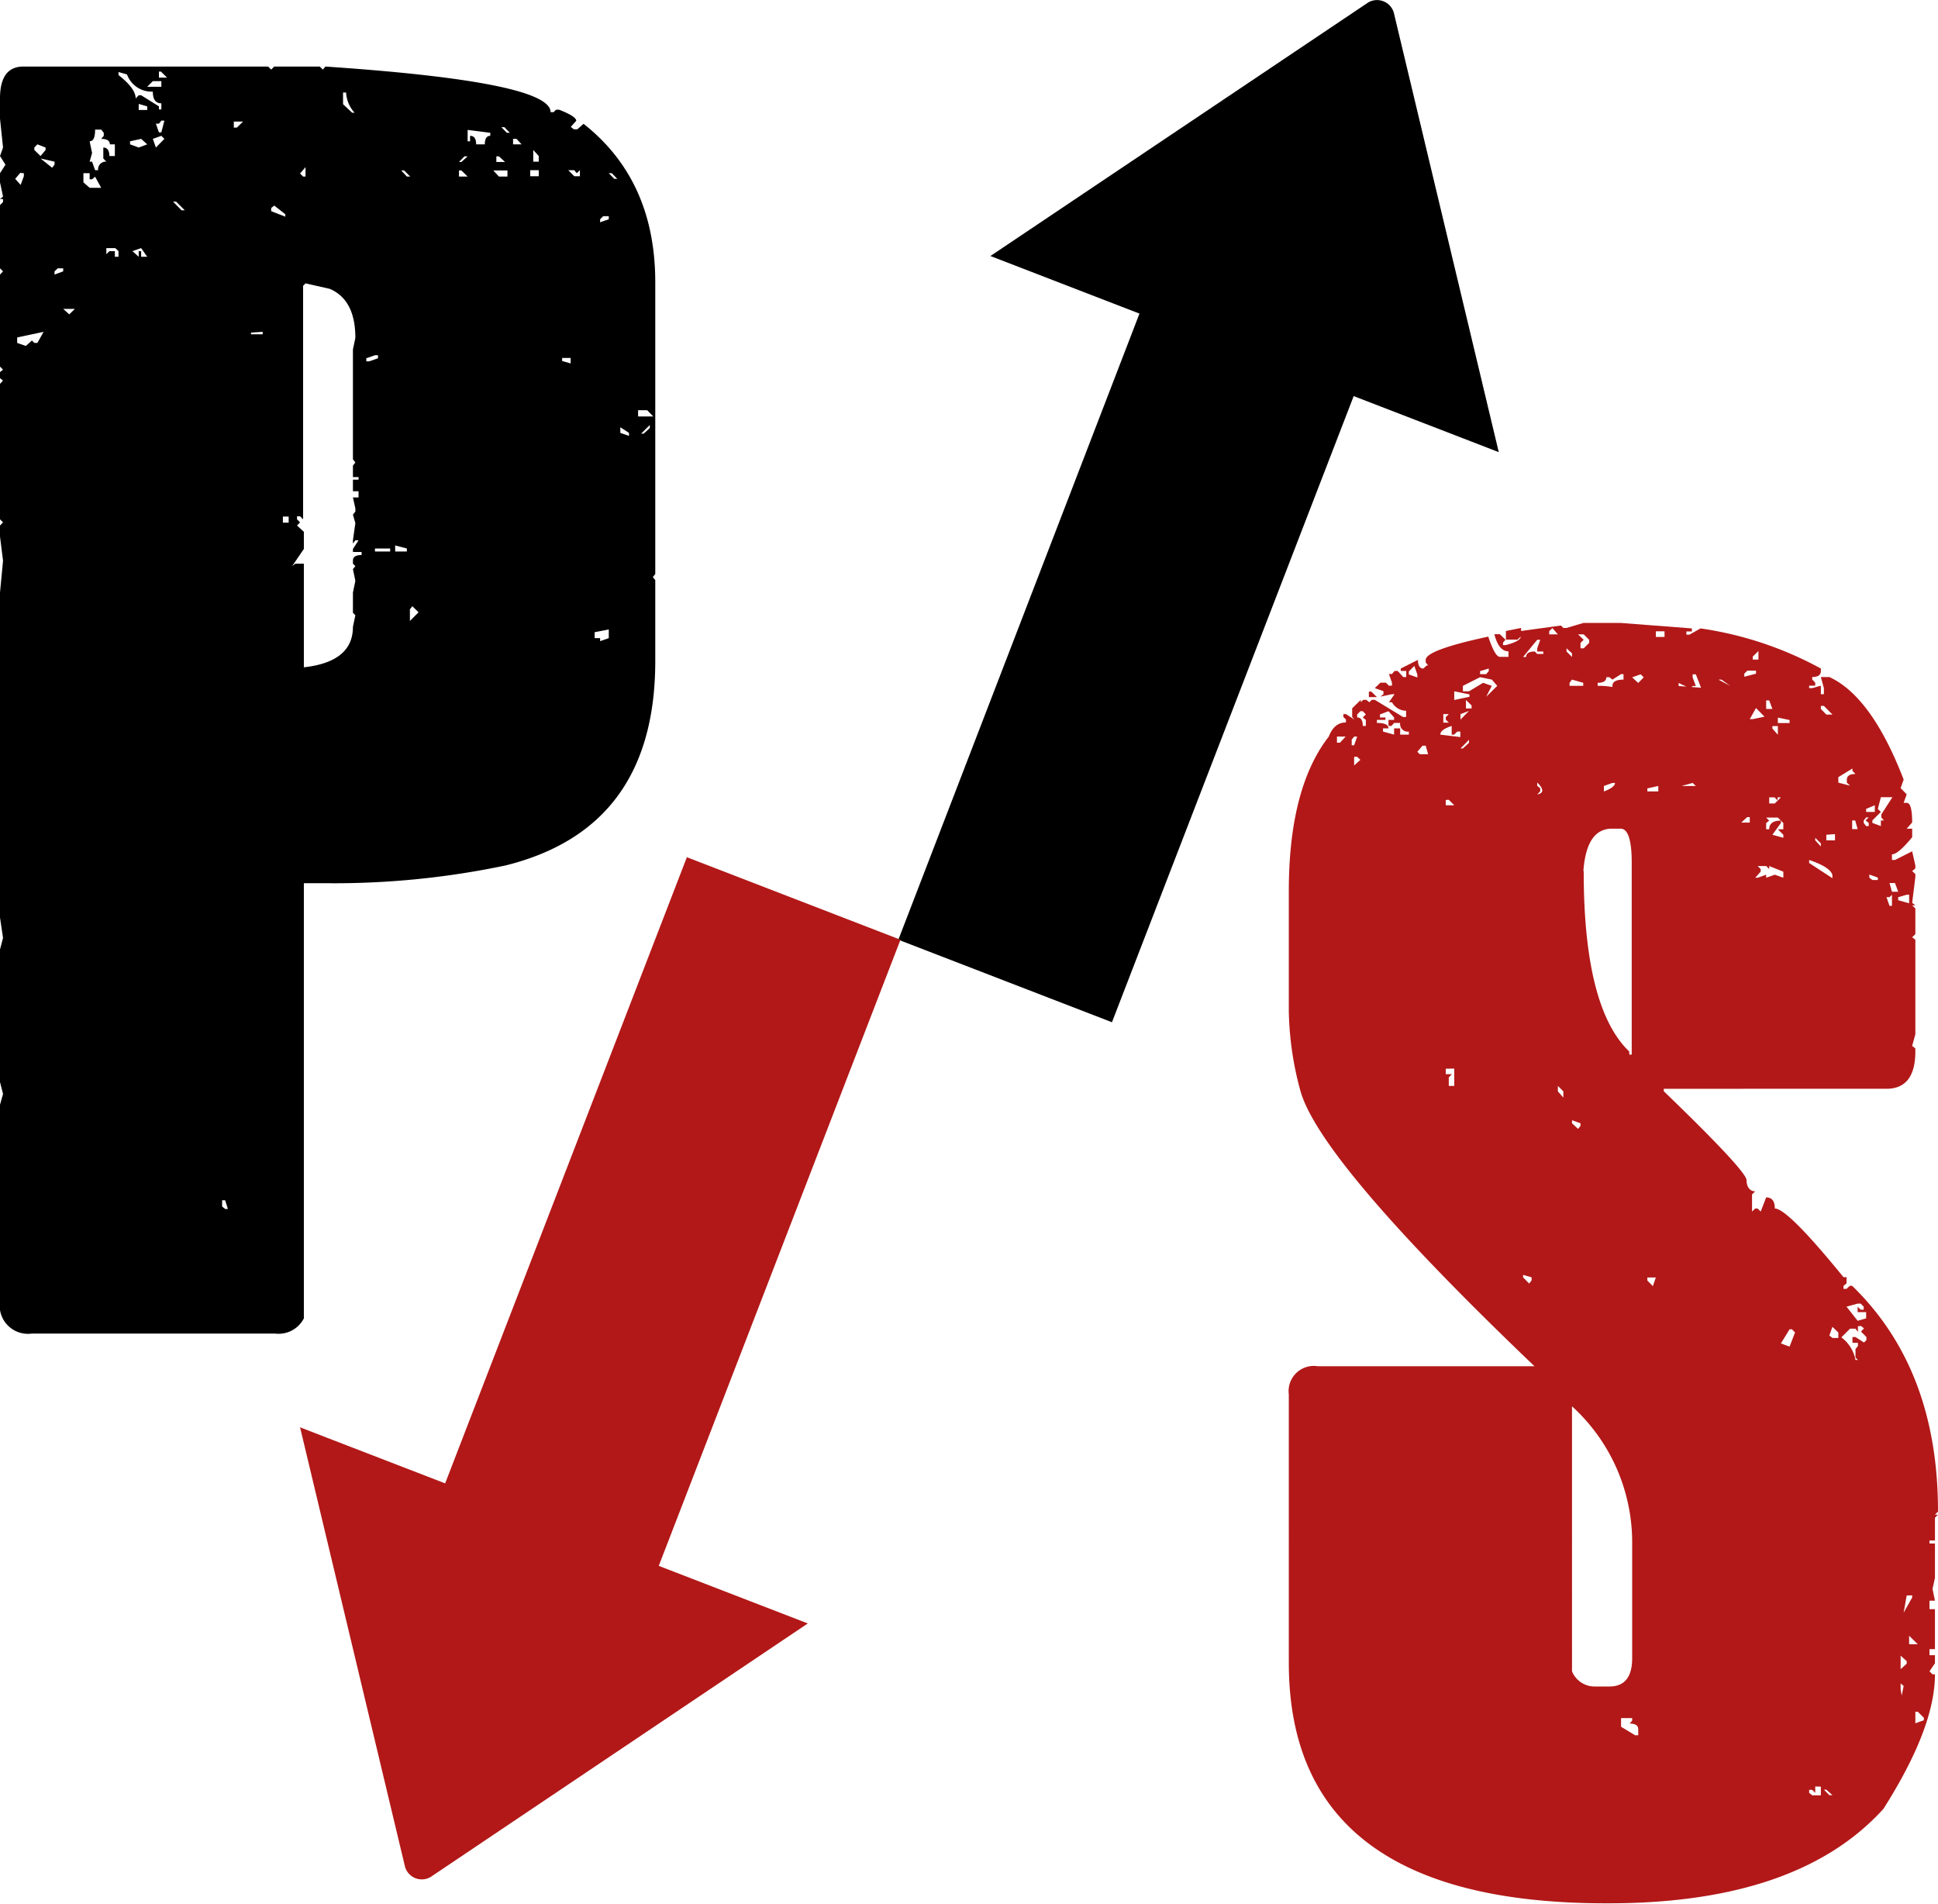
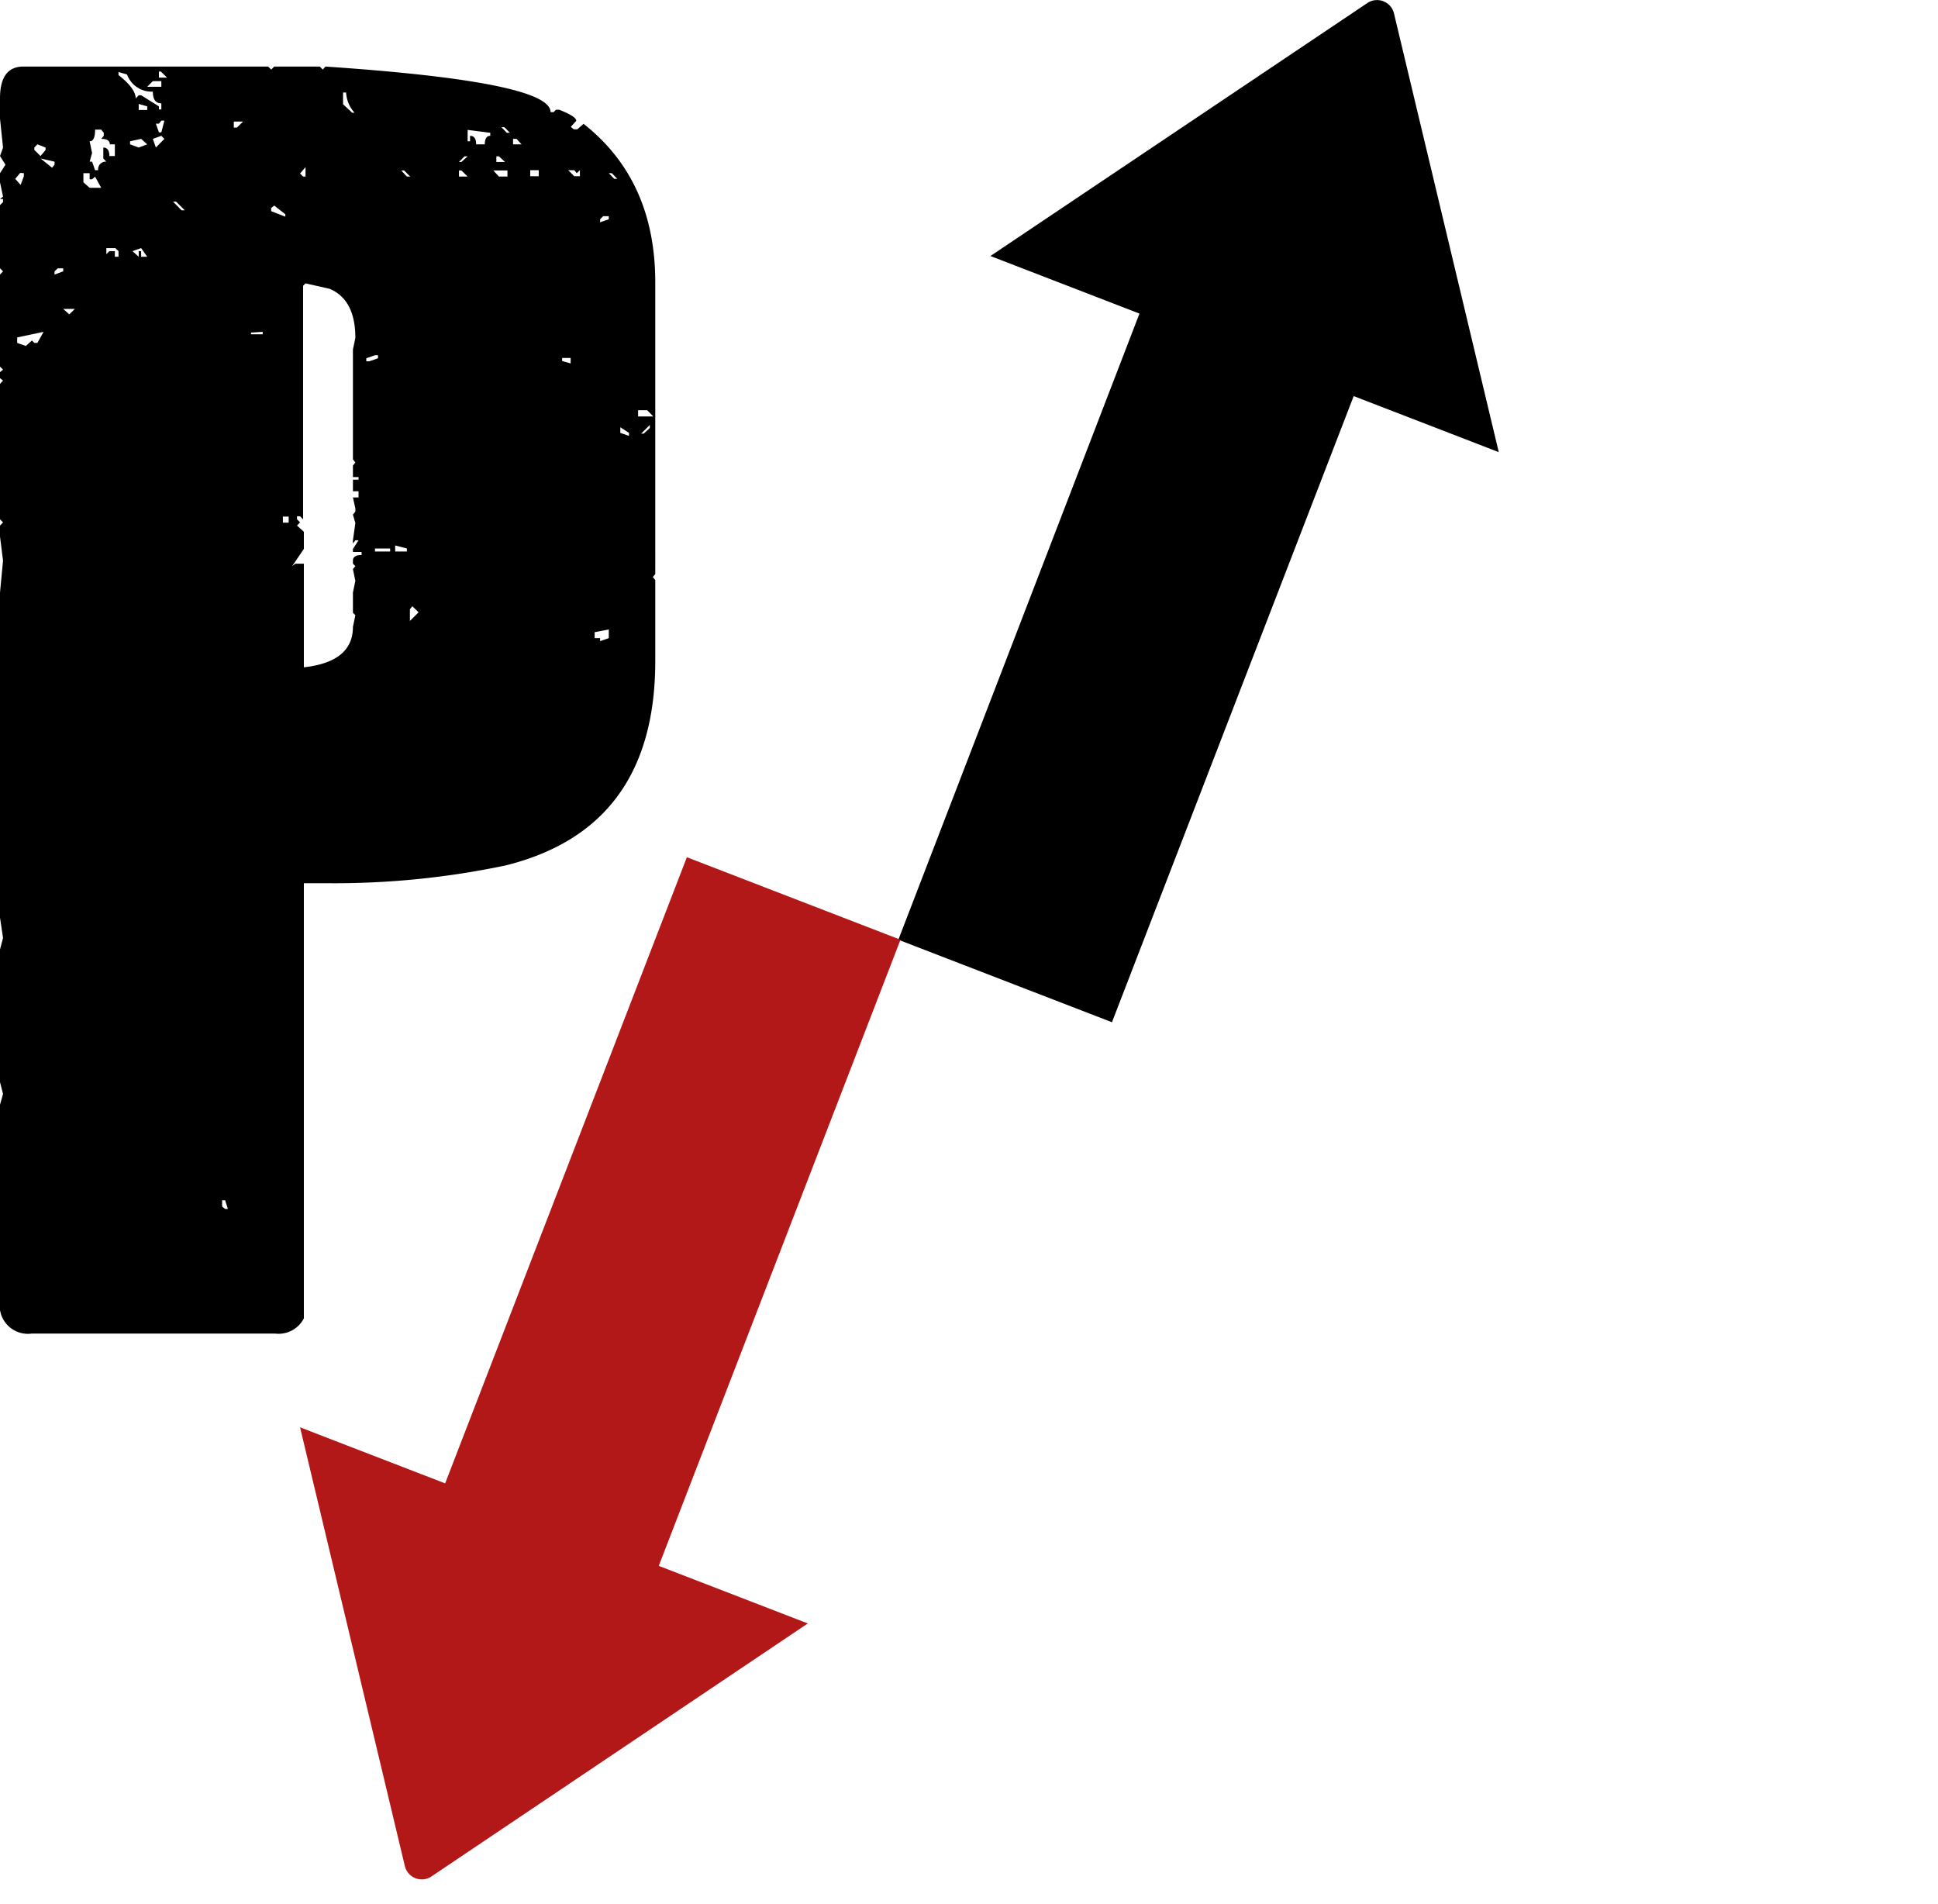
<svg xmlns="http://www.w3.org/2000/svg" viewBox="0 0 127.56 125.3">
  <defs>
    <style>.cls-1{fill:#b21818;}</style>
  </defs>
  <g id="Capa_2" data-name="Capa 2">
    <g id="Llums">
-       <path d="M1.54,4.38H17.65l.2.2.2-.2h3l.2.2.17-.2q14.82,1,14.82,3h.2l.16-.16h.2c.76.3,1.13.54,1.13.73l-.36.4.2.16H38l.41-.36q4.73,3.72,4.72,10.46V37.78l-.16.2.16.2v5.33q0,11-9.85,13.45a54.76,54.76,0,0,1-11.79,1.17H20V86.77a1.87,1.87,0,0,1-1.9,1H2.1A1.86,1.86,0,0,1,0,85.64V72.71L.2,72,0,71.22V62.49l.2-.76L0,60.39V39l.2-2.1L0,35.31v-.72l.2-.21-.2-.2V25.26l.2-.21L0,24.89v-.4l.2-.16-.2-.2V18.07l.2-.21-.2-.2V13.5l.2-.2v-.2H0l.2-.16L0,12V11.4l.36-.56L0,10.27l.2-.56L0,7.81V6.48C0,5.08.51,4.38,1.54,4.38Zm-.21,7L1,11.77l.36.4.21-.57v-.2Zm-.2,10.83v.36l.57.2.4-.36.16.16h.2l.41-.73ZM2.46,9.5l-.2.21v.16l.41.4L3,9.87V9.71Zm.21.93.76.61.16-.2v-.2ZM3.8,17.66l-.21.2v.21l.57-.21v-.2Zm.36,2.67.4.36.37-.36ZM5.49,11.4V12l.41.36h.76l-.4-.73-.2.17H5.9V11.4Zm.77-2.87c0,.52-.12.77-.36.77l.16.77-.16.57h.16l.2.56h.2A.5.5,0,0,1,7,10.64l-.2-.21V9.71c.26,0,.4.19.4.56h.36V9.5H7.23q0-.36-.57-.36l.17-.2v-.2l-.17-.21ZM7,16.33v.4l.2-.2h.36v.37H7.8v-.37l-.21-.2ZM7.8,4.74v.2c.75.59,1.13,1.1,1.13,1.54l.2-.21h.16L10.46,7v.2h.16v-.4c-.38,0-.56-.26-.56-.77a1.72,1.72,0,0,1-1.7-1.13ZM8.56,9.3v.2l.57.21.56-.21-.4-.36Zm.16,7.23.41.37v-.37h.16v.37h.4l-.4-.57Zm.41-9.69v.4h.56V7Zm.56-1.13h.93V5.34h-.56Zm.37,3.43.2.57.56-.57-.2-.2Zm.2-1,.2.57h.16l.2-.77h-.2l-.16.2Zm.2-3.43v.4H11l-.41-.4Zm.93,8.56.56.57h.21l-.57-.57ZM14.62,79v.41l.2.16H15L14.82,79Zm.77-71v.4h.2L16,8Zm1.13,13.89V22h.77v-.16Zm1.53-8.36-.2.16v.21l.93.36v-.16ZM18.62,34v.4H19V34Zm1.49-15.35-.16.16V34.18l-.2-.2h-.2v.2l.2.2-.2.21L20,35v1.13l-.77,1.13.21-.16H20v6.82c2.16-.24,3.23-1.13,3.23-2.66l.16-.77-.16-.16V39l.16-.77-.16-.77.16-.2-.16-.16v-.2c0-.25.19-.37.57-.37v-.2h-.57v-.2l.37-.57h-.21l-.16.21v-.21l.16-1.13-.16-.56.16-.2v-.21l-.16-.72h.37v-.41h-.37v-.76h.37v-.17h-.37v-.76l.16-.2-.16-.21V23l.16-.76c0-1.67-.56-2.75-1.69-3.23Zm-.36-7.23.2.2h.16V11Zm2.83-5.33v.77l.6.56h.16a2.13,2.13,0,0,1-.56-1.33Zm1.53,17.49v.2h.2l.57-.2v-.2h-.2Zm.57,12.52v.2h1v-.2Zm1.33-.2v.4h.77v-.2Zm.4-24.68.37.4H27l-.4-.4Zm.73,28.68-.16.2v.77l.57-.57Zm3.07-29.24h.16l.41-.37h-.21Zm0,.56v.4h.57l-.41-.4Zm.57-2.67V9.3h.16V8.94c.27,0,.4.19.4.56h.57c0-.37.12-.56.36-.56v-.2Zm1.69,2.67.37.4h.56v-.4Zm.2-.93v.37h.57l-.4-.37ZM33,8.37l.36.37h.2l-.36-.37Zm.77.77V9.5h.56L34,9.14Zm1.13,2.06v.4h.56v-.4Zm.2-1.33v.77h.36v-.37ZM37,23.56v.2l.56.16v-.36ZM37.4,11.2l.4.4h.37v-.4l-.21.2-.16-.2Zm1.74,30.41V42h.36v.2l.57-.2v-.57Zm.56-27.38-.2.2v.2l.57-.2v-.2Zm.37-2.83.36.37h.2l-.36-.37Zm.76,16.72v.37l.57.2v-.2ZM42,27v.41h1l-.4-.41Zm.2,1.54h.17l.4-.37v-.2Z" />
-       <path class="cls-1" d="M104.22,41h2.46l4.68.36v.2H111v.21h.2l.73-.41A23.5,23.5,0,0,1,119.85,44v.16c0,.27-.19.4-.57.4v.16l.2.21v.2h-.4v.16h.2l.57-.16v.56h.2v-.4l-.2-.73h.56q2.79,1.29,4.89,6.75l-.2.56.4.41-.2.56h.2q.36,0,.36,1.29l-.36.41h.36v.56c-.62.76-1.06,1.13-1.33,1.13v.37h.2l1.13-.57.21.93v.2l-.21.17.21.2v.2l-.21,1.69.21.17h-.21l.21.2v1.69l-.21.21.21.16v6.22l-.21.77.21.16v.2c0,1.64-.64,2.46-1.9,2.46H109.51v.16c3.63,3.5,5.45,5.46,5.45,5.86s.19.73.57.73l-.21.2v1.13l.21-.2h.16l.2.2.36-.93c.38,0,.57.24.57.73q.84,0,4.52,4.52h.2v.41l-.2.16v.2h.2l.21-.2h.16q5.66,5.49,5.65,14.86l-.2.2h.2l-.2.2v1.5H127v.2h.36v2.26l-.16.73.16.77H127v.56h.36v2.63H127v.4h.36v.53L127,110l.2.2h.16c0,2.35-1.13,5.29-3.39,8.85q-5.62,6.21-18.06,6.22h-.2q-20.88,0-20.88-15.83V91.78a1.66,1.66,0,0,1,1.9-1.86H101Q86.93,76.47,85.6,71.82a21.14,21.14,0,0,1-.77-5.25V58.66q0-6.79,2.63-10.18c.24-.62.61-.93,1.13-.93v-.2l-.17-.16V47h.17l.56.36L89,47.19v-.57l.57-.56v.16l.16-.16h.2l.2.16.16-.16h.2l1.86,1.13h.2v-.41a1.08,1.08,0,0,1-.93-.56h-.2l.37-.53h-.17l-.76.16.2-.16v-.2l-.57-.2.37-.36h.36l.2.2h.2v-.2l-.2-.57h.2l.17-.2H92l.36.4h.2v-.4h-.36V44l1.13-.57q0,.57.36.57l.21-.2H94l-.16-.21v-.16c0-.43,1.37-.94,4.12-1.53.29.89.55,1.33.76,1.33h.57v-.36c-.43,0-.74-.38-.93-1.13h.36l.37.36-.16.2v.16h.16c.64-.16,1-.35,1-.56l-.21.2h-.76v-.57l1-.2v.2l2.62-.36.16.16h.21ZM88,48.48v.4h.2l.37-.4Zm1.13,0-.16.2v.37h.16l.2-.57Zm0,1.33v.57l.41-.37-.21-.2Zm.41-3-.21.21v.2c.25,0,.37.19.37.56h.2v-.4l-.2-.16.2-.2-.2-.21Zm.56-1.29h.16l.37.36h-.53Zm.73,1.5v.2h.36v.16h-.56v.2c.51,0,.76.12.76.36h-.36v.21l.73.2v-.41h.4v.41h.57v-.2a.5.5,0,0,1-.57-.57h-.4l-.17.2h-.2v-.4h.37v-.16l-.37-.41Zm1.9-2.83v.2l.56.2v-.2l-.2-.56Zm.56,5.29.16.16H94l-.16-.56h-.21Zm1.5-1.13,1.33.16v-.36h-.2l-.21.2h-.16v-.57C95.06,47.94,94.81,48.13,94.81,48.32ZM95,47v.56h.36l-.2-.2v-.16l.2-.2Zm.16,5.65V53h.56l-.36-.36Zm0,17.69v.36h.4l-.2.21v.56h.36V70.33Zm.56-24.84v.57l1-.21v-.16Zm.41,1.5v.36l.56-.57Zm0,2.26h.16l.4-.37v-.2Zm.16-4.12v.36h.4l.93-.56.57.2-.37.72.73-.72-.36-.41-.77-.16Zm.2.93v.56h.37v-.2Zm.93-1.9v.2h.4l.17-.2V44Zm2.83-.93h.2q0-.36.57-.36l.16.16h.4v-.16h-.4v-.21l.2-.56h-.2Zm0,40.67v.16l.4.41.16-.21v-.2Zm.93-32.39v.2l.2.16v.2l-.2.21C101.62,52.2,101.62,51.94,101.19,51.51Zm1-10.18-.21.2v.21h.57Zm.36,30.13v.36l.36.41v-.41Zm.57-28.8v.21l.36.36V43Zm.36,2.06-.16.21v.2h1.29l-.16.16H104l.21-.16v-.2Zm0,29v.2l.4.37.16-.2v-.17Zm0,18.82V110A1.61,1.61,0,0,0,105,111h.93q1.5,0,1.5-1.86v-7.51A12.11,12.11,0,0,0,103.45,92.54Zm.4-50.8.37.36-.21.2v.36h.21l.36-.36v-.2l-.36-.36Zm.37,15.59q0,9,3,11.87v.2h.16V56.76c0-1.48-.25-2.22-.73-2.22h-.57Q104.42,54.54,104.22,57.33Zm1.89-12.61-.2-.16h-.2c0,.25-.19.37-.57.37v.2a4.82,4.82,0,0,1,1.34.16h-.37v-.16c0-.27.25-.41.73-.41v-.36h-.16Zm-.56,7v.36c.48-.18.73-.37.73-.56h-.17Zm1.13,61.35v.57l.93.56h.2v-.4c0-.24-.19-.37-.56-.37l.16-.2v-.16Zm.73-68.5.4.37.36-.37-.2-.2Zm1,7.31v.2h.72v-.36Zm0,32.19v.2l.36.37.2-.57Zm.56-42.53v.37h.57v-.37Zm2.42,2.83v.2l.21.57h-.21l-.16.16-.76-.36v.2l2.06.16h-.57l-.36-.93Zm-.72,7.35h.93l-.21-.2Zm2.42-7,.77.41-.57-.41Zm1.5,9.41h.56v-.36H115Zm.4-10-.2.2v.2l.77-.2v-.2Zm.57,2.46-.41.73h.2l.77-.16Zm-.21-3.39v.2h.37v-.56ZM115.69,57l.2.2v.17l-.36.4h.16l.56-.2v.2l.57-.2.56.2v-.4l-.93-.37v.2l-.2-.2Zm.56-10.9v.56h.41l-.21-.56Zm0,7.71.2.2-.2.16v.41h.2c0-.38.26-.57.77-.57v.16l-.56.77.72.2v-.2l-.36-.36h.36v-.41l-.36-.36Zm.2-1.33v.4h.37l.4-.4H117v.2l-.2-.2Zm.21-4.69v.16l.36.41v-.57Zm.36-.56v.36h.77v-.2Zm.77,40.26-.57.93.57.21.36-.93-.2-.21Zm1.29-30.85v.16l1.53,1v-.2Q120.49,57.08,119.08,56.6Zm.4,60.94V118l-.2-.2h-.2v.2l.2.16h.57v-.57Zm0-62.44v.17l.37.4v-.2Zm.37-8.68v.2l.36.37h.4l-.56-.57Zm.2,71.33.36.36h.2l-.4-.36Zm.16-62.85v.37h.57V54.9Zm.4,32.39-.2.57.2.16H121v-.36ZM121,51.15v.36l.77.2-.21-.2v-.2c0-.24.19-.37.57-.37l-.2-.2v-.16Zm1.29,36.14v.37l-.16-.21h-.36l-.57.57a2.42,2.42,0,0,1,.93,1.49h.16l-.16-.16v-.56l.16-.2v-.21h-.36V88h.2l.56.36.16-.16V88l-.36-.36.2-.21-.2-.16ZM121.54,86l.73.93.56-.16v-.41h-.56V86l.2.2h.2V86l-.2-.2h-.2Zm.37-32v.57h.36l-.16-.57Zm.92-.2-.16.2v.16l.16.21H123v-.21l-.21-.16.21-.2Zm0-.56v.2h.57V53Zm.21,4.32v.2l.2.16h.36v-.16Zm.76-5.09-.2.77.2.2-.56.56v.16l.56.21V54H124l-.17-.2v-.2l.73-1.13Zm.37,6.58.2.57h.16v-.73l-.16.16Zm.2-.93.16.57h.41l-.21-.57Zm.57.93v.2l.72.2v-.56h-.16Zm.16,50.81.4-.36v-.17l-.4-.36Zm0,1.33.2,1.13-.2-.2v-.16l.2-1-.2-.16Zm.4-6.18-.2,1.13.56-1V105Zm0,8.65-.2-.21v-.2Zm.16-6v.56h.57Zm.41,5v.76l.56-.2v-.16l-.4-.4Z" />
+       <path d="M1.54,4.38H17.65l.2.2.2-.2h3l.2.2.17-.2q14.82,1,14.82,3h.2l.16-.16h.2c.76.3,1.13.54,1.13.73l-.36.4.2.16H38l.41-.36q4.73,3.72,4.72,10.46V37.78l-.16.2.16.2v5.33q0,11-9.85,13.45a54.76,54.76,0,0,1-11.79,1.17H20V86.77a1.87,1.87,0,0,1-1.9,1H2.1A1.86,1.86,0,0,1,0,85.64V72.71L.2,72,0,71.22V62.49l.2-.76L0,60.39V39l.2-2.1L0,35.31v-.72l.2-.21-.2-.2V25.26l.2-.21L0,24.89v-.4l.2-.16-.2-.2V18.07l.2-.21-.2-.2V13.5l.2-.2v-.2H0l.2-.16L0,12V11.4l.36-.56L0,10.27l.2-.56L0,7.81V6.48C0,5.08.51,4.38,1.54,4.38Zm-.21,7L1,11.77l.36.4.21-.57v-.2Zm-.2,10.83v.36l.57.2.4-.36.16.16h.2l.41-.73ZM2.46,9.5l-.2.21v.16l.41.4L3,9.87V9.71Zm.21.93.76.61.16-.2v-.2ZM3.8,17.66l-.21.2v.21l.57-.21v-.2Zm.36,2.67.4.36.37-.36ZM5.49,11.4V12l.41.36h.76l-.4-.73-.2.17H5.9V11.4Zm.77-2.87c0,.52-.12.77-.36.77l.16.77-.16.57h.16l.2.56h.2A.5.5,0,0,1,7,10.64l-.2-.21V9.71c.26,0,.4.19.4.56h.36V9.5H7.23q0-.36-.57-.36l.17-.2v-.2l-.17-.21ZM7,16.33v.4l.2-.2h.36v.37H7.8v-.37l-.21-.2ZM7.8,4.74v.2c.75.59,1.13,1.1,1.13,1.54l.2-.21h.16L10.46,7v.2h.16v-.4c-.38,0-.56-.26-.56-.77a1.72,1.72,0,0,1-1.7-1.13ZM8.56,9.3v.2l.57.21.56-.21-.4-.36Zm.16,7.23.41.37v-.37h.16v.37h.4l-.4-.57Zm.41-9.69v.4h.56V7Zm.56-1.13h.93V5.34h-.56Zm.37,3.43.2.57.56-.57-.2-.2Zm.2-1,.2.57h.16l.2-.77h-.2l-.16.2Zm.2-3.43v.4H11l-.41-.4Zm.93,8.56.56.57h.21l-.57-.57ZM14.62,79v.41l.2.16H15L14.82,79Zm.77-71v.4h.2L16,8Zm1.13,13.89V22h.77v-.16Zm1.53-8.36-.2.16v.21l.93.36v-.16ZM18.62,34v.4H19V34Zm1.49-15.35-.16.16V34.18l-.2-.2h-.2v.2l.2.2-.2.21L20,35v1.13l-.77,1.13.21-.16H20v6.82c2.16-.24,3.23-1.13,3.23-2.66l.16-.77-.16-.16V39l.16-.77-.16-.77.16-.2-.16-.16v-.2c0-.25.19-.37.57-.37v-.2h-.57v-.2l.37-.57h-.21l-.16.21v-.21l.16-1.13-.16-.56.16-.2v-.21l-.16-.72h.37v-.41h-.37v-.76h.37v-.17h-.37v-.76l.16-.2-.16-.21V23l.16-.76c0-1.67-.56-2.75-1.69-3.23Zm-.36-7.23.2.2h.16V11Zm2.83-5.33v.77l.6.56h.16a2.13,2.13,0,0,1-.56-1.33Zm1.53,17.49v.2h.2l.57-.2v-.2h-.2Zm.57,12.52v.2h1v-.2Zm1.33-.2v.4h.77v-.2Zm.4-24.68.37.4H27l-.4-.4Zm.73,28.68-.16.2v.77l.57-.57Zm3.07-29.24h.16l.41-.37h-.21Zm0,.56v.4h.57l-.41-.4Zm.57-2.67V9.3h.16V8.94c.27,0,.4.19.4.56h.57c0-.37.12-.56.36-.56v-.2Zm1.69,2.67.37.4h.56v-.4Zm.2-.93v.37h.57l-.4-.37ZM33,8.37l.36.37h.2l-.36-.37Zm.77.77V9.5h.56L34,9.14Zm1.13,2.06v.4h.56v-.4Zm.2-1.33v.77v-.37ZM37,23.56v.2l.56.16v-.36ZM37.4,11.2l.4.4h.37v-.4l-.21.2-.16-.2Zm1.74,30.41V42h.36v.2l.57-.2v-.57Zm.56-27.38-.2.2v.2l.57-.2v-.2Zm.37-2.83.36.37h.2l-.36-.37Zm.76,16.72v.37l.57.2v-.2ZM42,27v.41h1l-.4-.41Zm.2,1.54h.17l.4-.37v-.2Z" />
      <path d="M89.1,26.07,73.19,67.28,59.13,61.85,75,20.64l-9.81-3.79L90.06.16a1.15,1.15,0,0,1,1.68.67l6.91,28.93-1.78-.69Z" />
      <path class="cls-1" d="M29.3,97.63,45.21,56.42l14.06,5.43L43.36,103.06l9.81,3.79L28.34,123.54a1.15,1.15,0,0,1-1.68-.67L19.75,93.94l1.78.69Z" />
    </g>
  </g>
</svg>